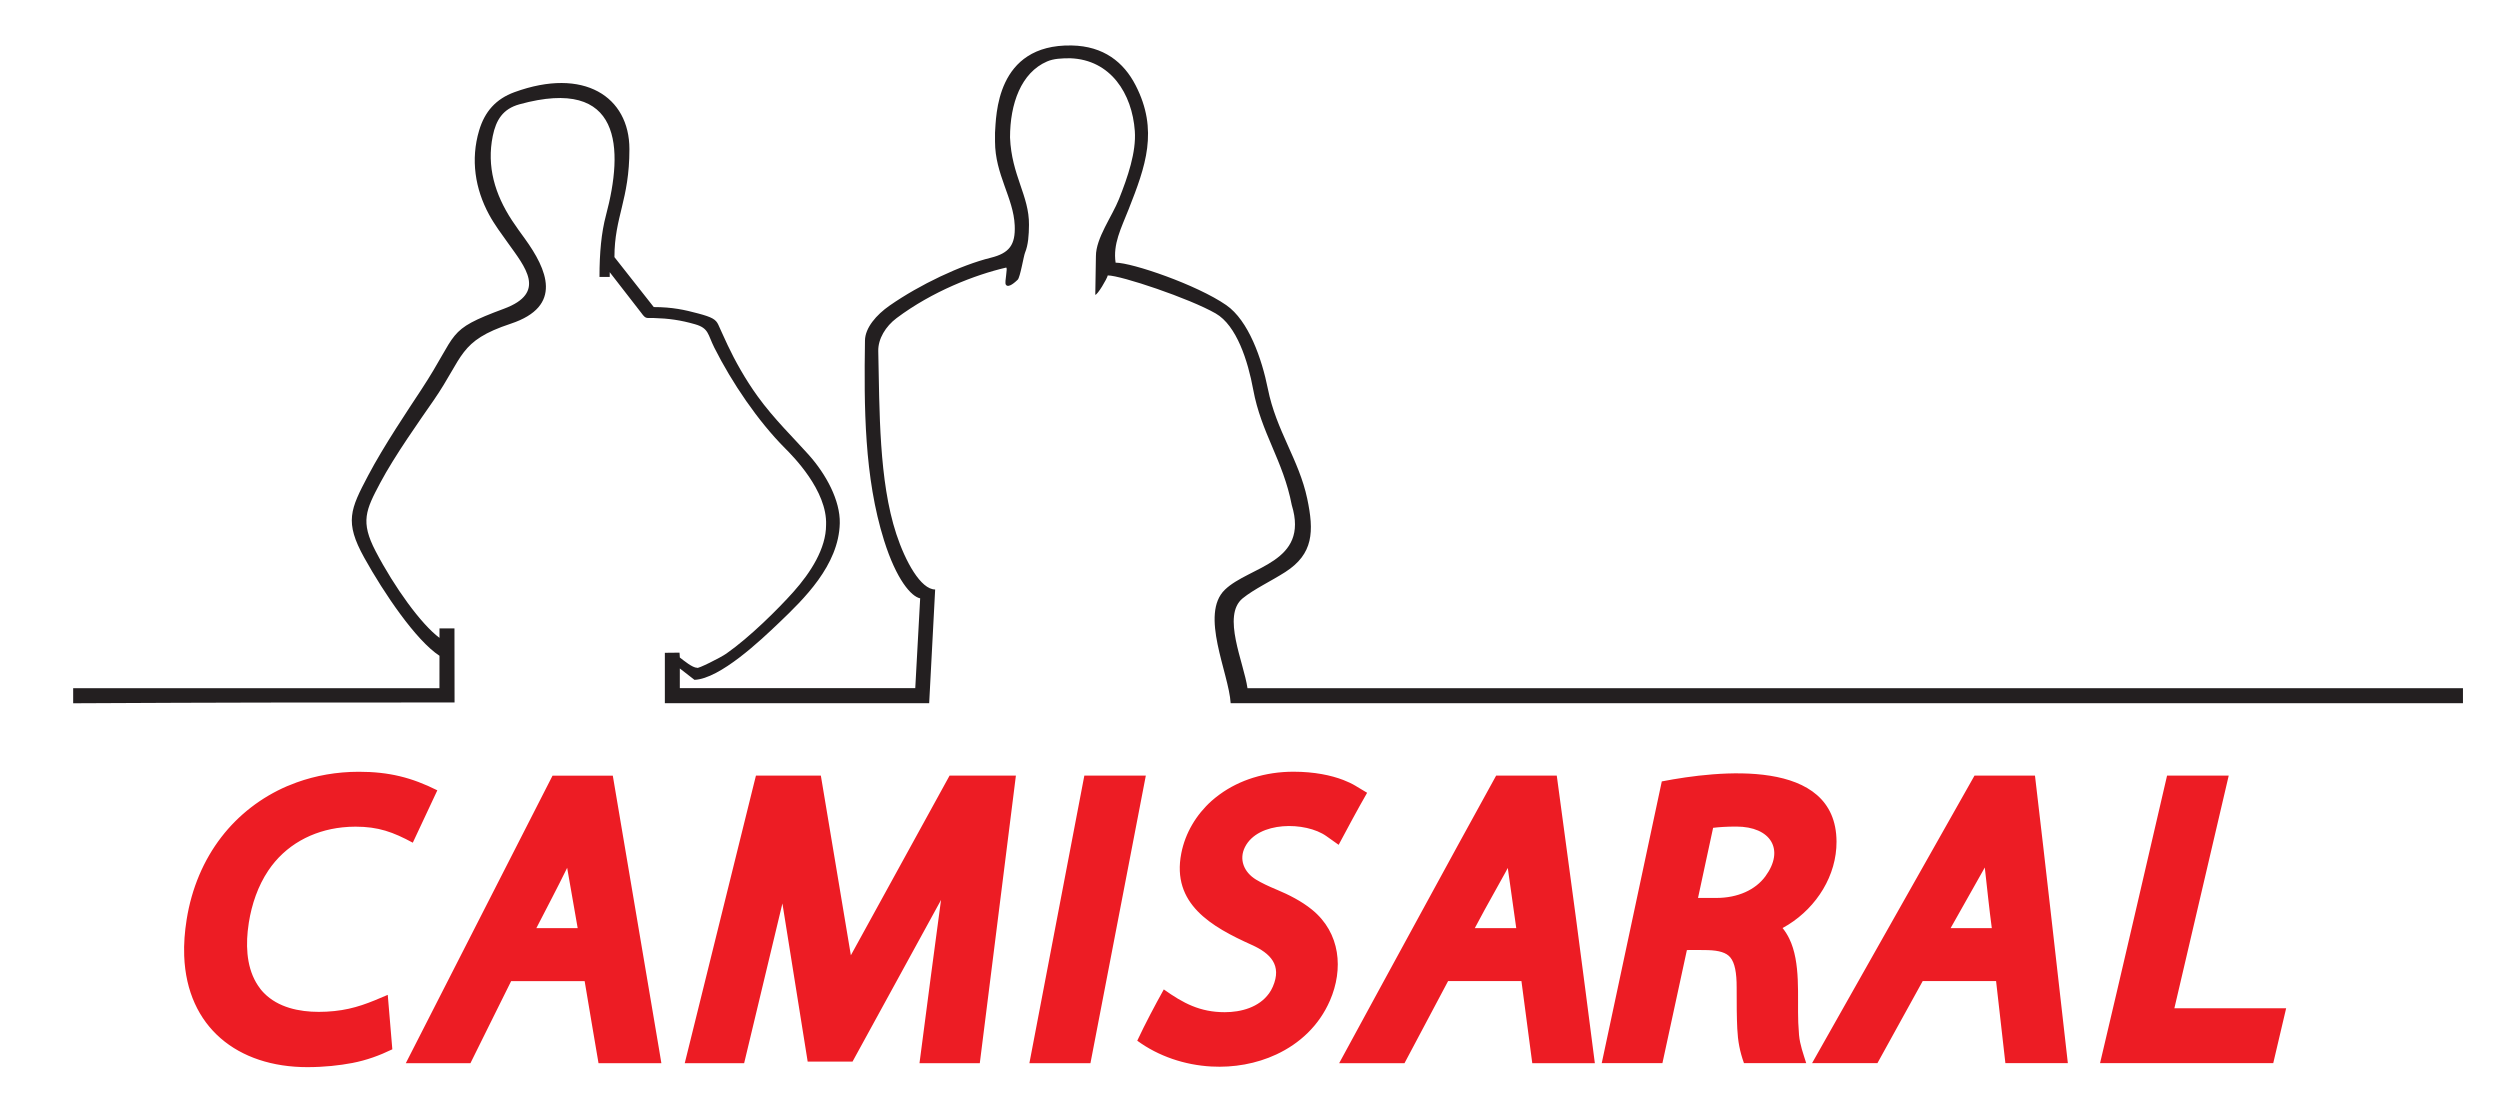
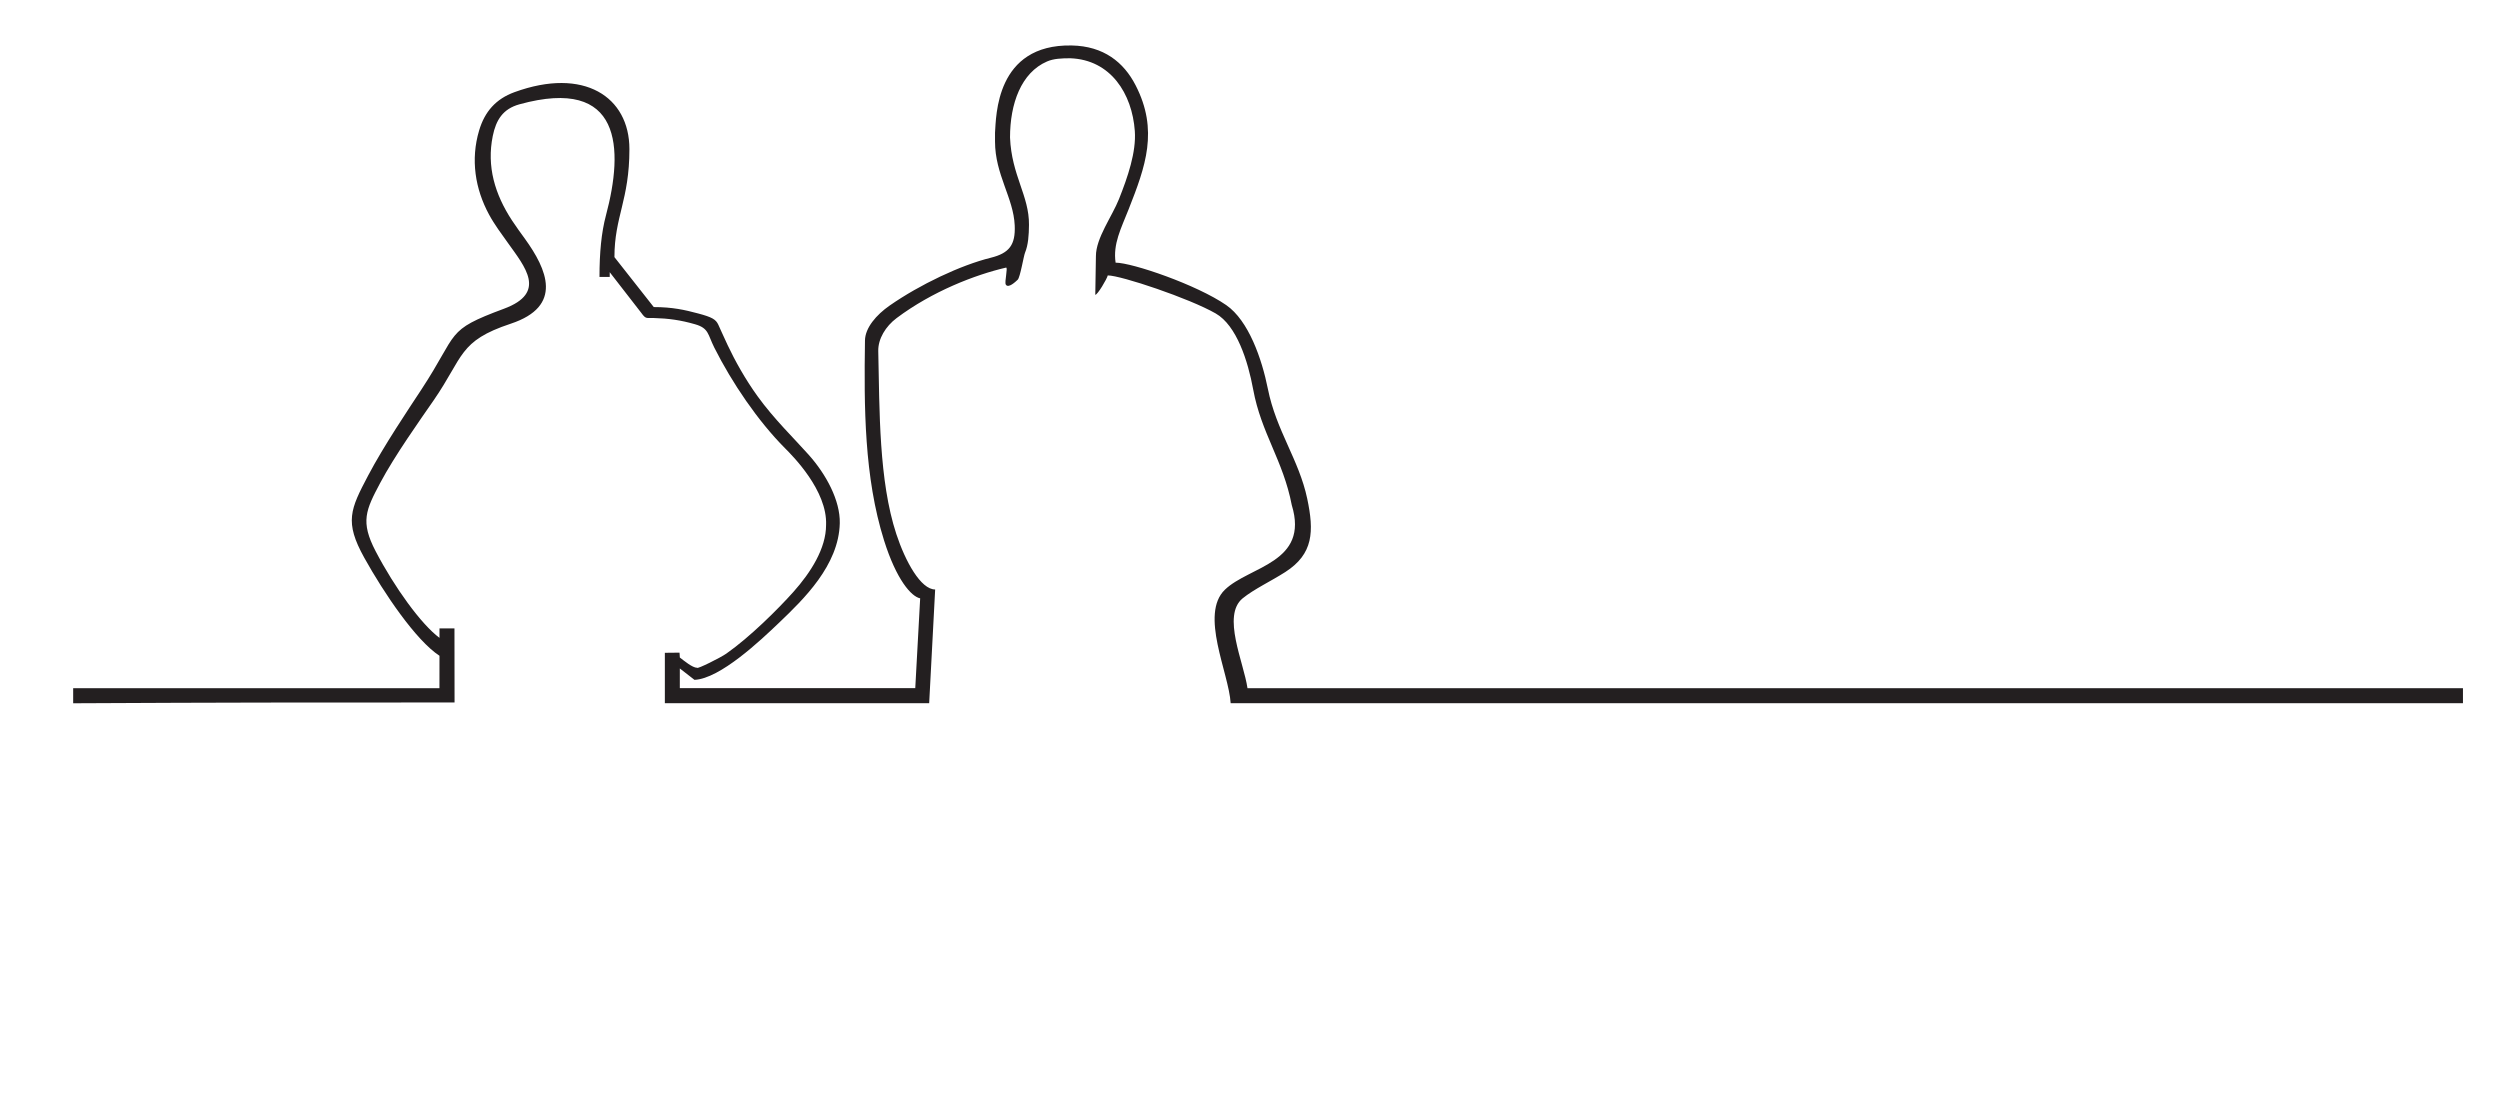
<svg xmlns="http://www.w3.org/2000/svg" xmlns:ns1="http://sodipodi.sourceforge.net/DTD/sodipodi-0.dtd" xmlns:ns2="http://www.inkscape.org/namespaces/inkscape" version="1.1" id="svg4485" xml:space="preserve" width="180" height="80" viewBox="0 0 180 80" ns1:docname="camisaral_logo.svg" ns2:version="0.92.1 r15371">
  <defs id="defs4489" />
  <ns1:namedview pagecolor="#ffffff" bordercolor="#666666" borderopacity="1" objecttolerance="10" gridtolerance="10" guidetolerance="10" ns2:pageopacity="0" ns2:pageshadow="2" ns2:window-width="1536" ns2:window-height="801" id="namedview4487" showgrid="false" ns2:zoom="3.114365" ns2:cx="150.22049" ns2:cy="79.63005" ns2:window-x="-8" ns2:window-y="-8" ns2:window-maximized="1" ns2:current-layer="g4493" />
  <g id="g4493" ns2:groupmode="layer" ns2:label="camisaral_logo" transform="matrix(1.333,0,0,-1.333,0,80)">
-     <path d="m 20.944,6.281 0.247,-2.943 c -0.7,-0.338 -1.391,-0.59 -2.158,-0.738 -0.699,-0.134 -1.529,-0.224 -2.427,-0.225 h -0.003 c -3.769,0 -6.508,2.157 -6.654,6.007 -0.025,0.655 0.028,1.303 0.13,1.95 l 9e-4,0.004 v 0.003 c 0.271,1.708 0.922,3.221 1.874,4.458 0.929,1.207 2.16,2.155 3.562,2.758 h 0.003 c 0.16,0.068 0.326,0.134 0.498,0.196 1.04,0.376 2.171,0.577 3.363,0.578 h 0.002 c 1.629,0 2.857,-0.31 4.24,-1.002 l -1.325,-2.829 c -1.063,0.574 -1.856,0.866 -3.094,0.866 h -0.003 c -0.239,0 -0.475,-0.013 -0.708,-0.038 -1.629,-0.175 -3.082,-0.96 -4.003,-2.337 -0.558,-0.835 -0.891,-1.815 -1.049,-2.809 l -5e-4,3e-4 -3e-4,-0.002 v -0.003 c -0.024,-0.148 -0.044,-0.3 -0.059,-0.454 -0.109,-1.075 0.002,-2.242 0.676,-3.108 v -0.003 l 0.002,-0.003 -6e-4,-3e-4 c 0.063,-0.081 0.131,-0.158 0.203,-0.231 0.766,-0.781 1.902,-1.016 2.959,-1.016 h 0.002 c 0.281,0 0.564,0.015 0.841,0.044 1.107,0.114 1.896,0.452 2.88,0.874 z m 10.634,0.741 h -3.969 c -0.739,-1.474 -1.462,-2.958 -2.199,-4.434 -1.164,0 -2.328,0 -3.491,0 l 7.926,15.532 h 3.254 l 2.484,-14.691 9e-4,-0.004 0.139,-0.837 c -1.131,0 -2.264,0 -3.395,0 -0.257,1.477 -0.497,2.956 -0.749,4.434 z m -2.608,2.86 h 2.233 l -0.562,3.221 -5e-4,0.004 c -0.002,0.012 -0.003,0.024 -0.005,0.035 -0.534,-1.096 -1.11,-2.176 -1.666,-3.261 z m 11.726,7.694 c 0.005,0.023 0.001,0.009 -10e-4,3e-4 z m 0,0 -10e-4,3e-4 c 0,-9e-4 -5e-4,-0.002 -5e-4,-0.003 l 0.001,-3e-4 c 3e-4,0.001 3e-4,0.002 6e-4,0.003 z m 8.969,-14.987 0.613,4.686 c 0.18,1.378 0.372,2.754 0.551,4.134 -0.017,-0.032 -0.034,-0.064 -0.051,-0.097 l -4.524,-8.262 -9e-4,-10e-4 -0.205,-0.376 h -2.422 l -1.365,8.544 -2.067,-8.628 h -3.208 l 3.708,14.982 c 3e-4,8e-4 6e-4,0.002 9e-4,0.003 v 0 c 3e-4,9e-4 3e-4,10e-4 5e-4,0.003 l 0.136,0.544 h 3.506 l 1.621,-9.704 5.331,9.704 h 3.583 l -1.95,-15.532 h -3.258 z m 8.904,15.532 c 1.107,0 2.214,0 3.321,0 l -2.991,-15.532 h -3.298 z m 2.858,-14.318 c 0.444,0.946 0.928,1.856 1.434,2.77 1.047,-0.745 1.956,-1.23 3.293,-1.23 0.877,0 1.845,0.26 2.386,1.009 l 10e-4,-8e-4 c 0.08,0.111 0.15,0.234 0.209,0.37 0.505,1.164 -0.134,1.804 -1.137,2.256 -2.19,0.985 -4.34,2.218 -3.808,4.946 0.214,1.097 0.808,2.09 1.636,2.832 0.121,0.108 0.264,0.223 0.427,0.343 l 0.003,0.002 c 0.551,0.404 1.173,0.707 1.825,0.91 h 0.003 c 0.672,0.209 1.401,0.322 2.164,0.322 h 0.002 c 1.135,0 2.035,-0.195 2.686,-0.444 0.236,-0.09 0.471,-0.2 0.688,-0.33 l -9e-4,-0.001 0.605,-0.363 c -0.532,-0.926 -1.035,-1.869 -1.538,-2.811 l -0.664,0.471 c -1.119,0.793 -3.686,0.82 -4.397,-0.594 -0.33,-0.657 -0.066,-1.351 0.6,-1.756 0.293,-0.178 0.667,-0.355 1.12,-0.545 h 0.003 c 0.655,-0.275 1.329,-0.616 1.894,-1.074 1.553,-1.259 1.706,-3.229 0.975,-4.912 -0.592,-1.363 -1.643,-2.328 -2.898,-2.913 -1.085,-0.506 -2.306,-0.718 -3.513,-0.651 -1.427,0.079 -2.844,0.548 -3.999,1.394 z m 20.75,3.22 h -3.961 l -2.354,-4.434 h -3.529 c 1.465,2.705 2.943,5.404 4.413,8.107 l 6e-4,0.001 c 1.348,2.479 2.704,4.953 4.065,7.424 h 3.275 l 1.033,-7.669 6e-4,-0.005 c 0.346,-2.619 0.688,-5.238 1.023,-7.858 h -3.38 l -0.585,4.434 z m -2.518,2.86 h 2.239 l -0.457,3.248 -5e-4,0.003 c -0.039,-0.075 -0.08,-0.151 -0.121,-0.228 l -1.135,-2.044 -5e-4,-10e-4 c -0.175,-0.322 -0.355,-0.66 -0.525,-0.977 z m 17.474,-5.147 c 0.01,-0.237 0.023,-0.446 0.039,-0.622 0.05,-0.539 0.227,-1.004 0.388,-1.524 h -3.362 c -0.226,0.631 -0.329,1.184 -0.362,1.866 -0.028,0.571 -0.035,1.321 -0.033,2.219 0.002,0.804 -0.1,1.333 -0.343,1.627 -0.212,0.258 -0.607,0.377 -1.214,0.394 -0.385,0.011 -0.758,0.007 -1.131,0.004 l -1.322,-6.11 h -3.278 l 3.244,15.218 c 3.05,0.591 9.416,1.31 9.438,-3.251 0.008,-1.827 -1.066,-3.525 -2.607,-4.489 -0.101,-0.063 -0.203,-0.122 -0.307,-0.179 0.138,-0.17 0.257,-0.359 0.359,-0.567 0.634,-1.292 0.433,-3.127 0.488,-4.539 v -0.003 c 6e-4,-0.014 0.001,-0.028 0.002,-0.042 0,-2e-4 0,-8e-4 0,-0.001 0,6e-4 0,6e-4 0,0.001 m -3.348,10.631 c -0.528,0 -0.946,-0.029 -1.253,-0.068 -0.278,-1.261 -0.538,-2.526 -0.815,-3.787 h 0.988 c 1.171,0 2.118,0.442 2.651,1.168 1.059,1.442 0.294,2.687 -1.571,2.687 z m 14.031,-8.345 h -3.963 l -2.446,-4.434 c -1.176,0 -2.353,0 -3.53,0 l 8.774,15.532 c 1.089,0 2.178,0 3.266,0 0.612,-5.175 1.185,-10.355 1.776,-15.532 -1.125,0 -2.249,0 -3.374,0 z m -2.455,2.86 h 2.224 c -0.145,1.082 -0.253,2.169 -0.376,3.253 l 9e-4,3e-4 c -3e-4,0.003 -6e-4,0.005 -9e-4,0.006 h -8e-4 c -6e-4,0.005 -0.001,0.01 -0.002,0.015 l -1.846,-3.275 z m 8.071,-7.293 c 1.224,5.173 2.418,10.354 3.62,15.532 1.11,0 2.22,0 3.33,0 -0.975,-4.19 -1.958,-8.379 -2.936,-12.569 h 6.037 l -0.696,-2.963 c -3.118,0 -6.237,0 -9.356,0" style="fill:#ed1c24;fill-opacity:1;fill-rule:nonzero;stroke:none" id="path4495" ns2:connector-curvature="0" />
    <path d="m 3.952,22.034 c 0,0.298 0,0.553 0,0.809 8.3,0 11.441,0 19.784,0 l 0.002,1.752 c -1.272,0.829 -2.998,3.378 -4.062,5.294 -1.079,1.943 -0.753,2.615 0.212,4.447 0.844,1.602 2.188,3.596 2.867,4.63 2.062,3.136 1.255,3.181 4.468,4.374 2.339,0.868 1.132,2.26 0.2,3.57 -0.324,0.456 -0.71,0.965 -1.01,1.52 -0.748,1.383 -1.002,2.961 -0.534,4.537 0.304,1.025 0.908,1.704 1.909,2.07 3.745,1.367 6.209,-0.243 6.209,-3.076 0,-1.375 -0.202,-2.288 -0.405,-3.13 -0.202,-0.842 -0.404,-1.613 -0.404,-2.704 l 2.124,-2.698 c 1.012,0 1.678,-0.153 2.394,-0.344 0.759,-0.202 0.959,-0.322 1.092,-0.607 0.103,-0.223 0.251,-0.563 0.505,-1.105 0.386,-0.821 0.952,-1.843 1.62,-2.766 0.885,-1.226 1.975,-2.278 2.757,-3.156 0.941,-1.054 1.707,-2.468 1.68,-3.696 -0.05,-2.279 -1.969,-4.122 -3.27,-5.367 -1.01,-0.966 -3.196,-3.034 -4.578,-3.094 l -0.792,0.615 c 0,-0.34 0,-0.681 0,-1.064 4.214,0 8.461,0 12.717,0 l 0.265,4.852 c -0.477,0.093 -1.281,0.998 -1.951,3.129 -1.075,3.424 -1.083,7.216 -1.03,10.799 0.01,0.684 0.61,1.383 1.336,1.888 1.631,1.135 3.834,2.179 5.46,2.581 1.001,0.248 1.337,0.697 1.292,1.742 -0.063,1.492 -1.064,2.748 -1.064,4.534 0,0.162 0,0.322 0,0.481 0.065,0.86 0.022,4.786 4.141,4.708 1.73,-0.033 2.812,-0.906 3.451,-2.147 1.255,-2.436 0.535,-4.393 -0.372,-6.694 -0.415,-1.052 -0.855,-1.879 -0.707,-2.89 0.899,0 4.389,-1.195 5.975,-2.292 1.21,-0.836 1.927,-2.909 2.249,-4.52 0.453,-2.268 1.681,-3.83 2.126,-5.933 0.374,-1.769 0.34,-2.987 -1.185,-3.966 -0.764,-0.49 -1.689,-0.921 -2.305,-1.422 -1.131,-0.931 0.063,-3.453 0.264,-4.852 24.942,0 40.667,0 65.652,0 0,-0.255 0,-0.511 0,-0.809 -25.24,0 -41.321,0 -66.561,0 -0.096,1.631 -1.682,4.803 -0.311,6.129 1.318,1.274 4.569,1.445 3.612,4.571 -0.464,2.414 -1.651,3.885 -2.084,6.243 -0.282,1.537 -0.892,3.458 -2.026,4.108 -1.418,0.814 -5.118,2.054 -5.828,2.054 -0.051,-0.203 -0.552,-1.048 -0.675,-1.048 0,0.479 0.034,1.629 0.034,2.09 0,0.977 0.873,2.141 1.247,3.084 0.473,1.192 0.937,2.535 0.854,3.676 -0.145,2.011 -1.299,3.849 -3.489,3.927 -0.465,0 -0.892,-0.018 -1.249,-0.172 -1.402,-0.604 -2.002,-2.279 -2.002,-4.107 0.084,-2.062 1.038,-3.138 1.024,-4.72 -0.005,-0.561 -0.042,-1.091 -0.214,-1.504 -0.075,-0.181 -0.26,-1.33 -0.396,-1.459 -0.109,-0.103 -0.509,-0.489 -0.643,-0.261 -0.08,0.137 0.129,0.936 0.014,0.916 -1.675,-0.39 -3.976,-1.278 -5.909,-2.726 -0.594,-0.445 -1.008,-1.123 -0.993,-1.784 0.071,-3.201 0.028,-6.997 0.975,-9.88 0.489,-1.488 1.323,-2.996 2.098,-2.996 l -0.323,-6.144 c -4.81,0 -9.51,0 -14.277,0 0,0.936 0,1.83 0,2.724 l 0.792,0.008 c 0,-0.043 0.017,-0.178 0.017,-0.263 0.222,-0.168 0.678,-0.554 0.934,-0.554 0,-0.085 1.258,0.543 1.571,0.761 1.275,0.89 2.808,2.418 3.627,3.334 0.944,1.058 1.767,2.354 1.767,3.616 0.076,1.864 -1.818,3.746 -2.219,4.149 -1.46,1.467 -2.859,3.526 -3.819,5.435 -0.357,0.71 -0.288,1.045 -1.039,1.26 -0.784,0.225 -1.423,0.314 -2.228,0.337 -0.421,0.011 -0.425,-0.067 -0.679,0.281 l -1.702,2.194 c 0,-0.085 0,-0.17 0,-0.255 -0.213,0 -0.383,0 -0.553,0 0,1.306 0.102,2.396 0.35,3.327 0.96,3.598 0.882,7.526 -4.673,5.996 -0.898,-0.247 -1.266,-0.851 -1.441,-1.71 -0.335,-1.645 0.112,-3.147 1.038,-4.561 0.229,-0.35 0.472,-0.678 0.696,-0.988 1.195,-1.657 2.089,-3.645 -0.763,-4.591 -2.827,-0.938 -2.531,-1.773 -4.163,-4.137 -0.741,-1.072 -2.104,-2.987 -2.885,-4.457 -0.78,-1.47 -1.086,-2.094 -0.25,-3.696 1.022,-1.958 2.46,-3.945 3.449,-4.679 0,0.17 0,0.34 0,0.511 0.255,0 0.511,0 0.809,0 l 0.005,-4.001 c -8.513,0 -12.087,0 -20.6,-0.043" style="fill:#231f20;fill-opacity:1;fill-rule:evenodd;stroke:none" id="path4497" ns2:connector-curvature="0" />
  </g>
</svg>